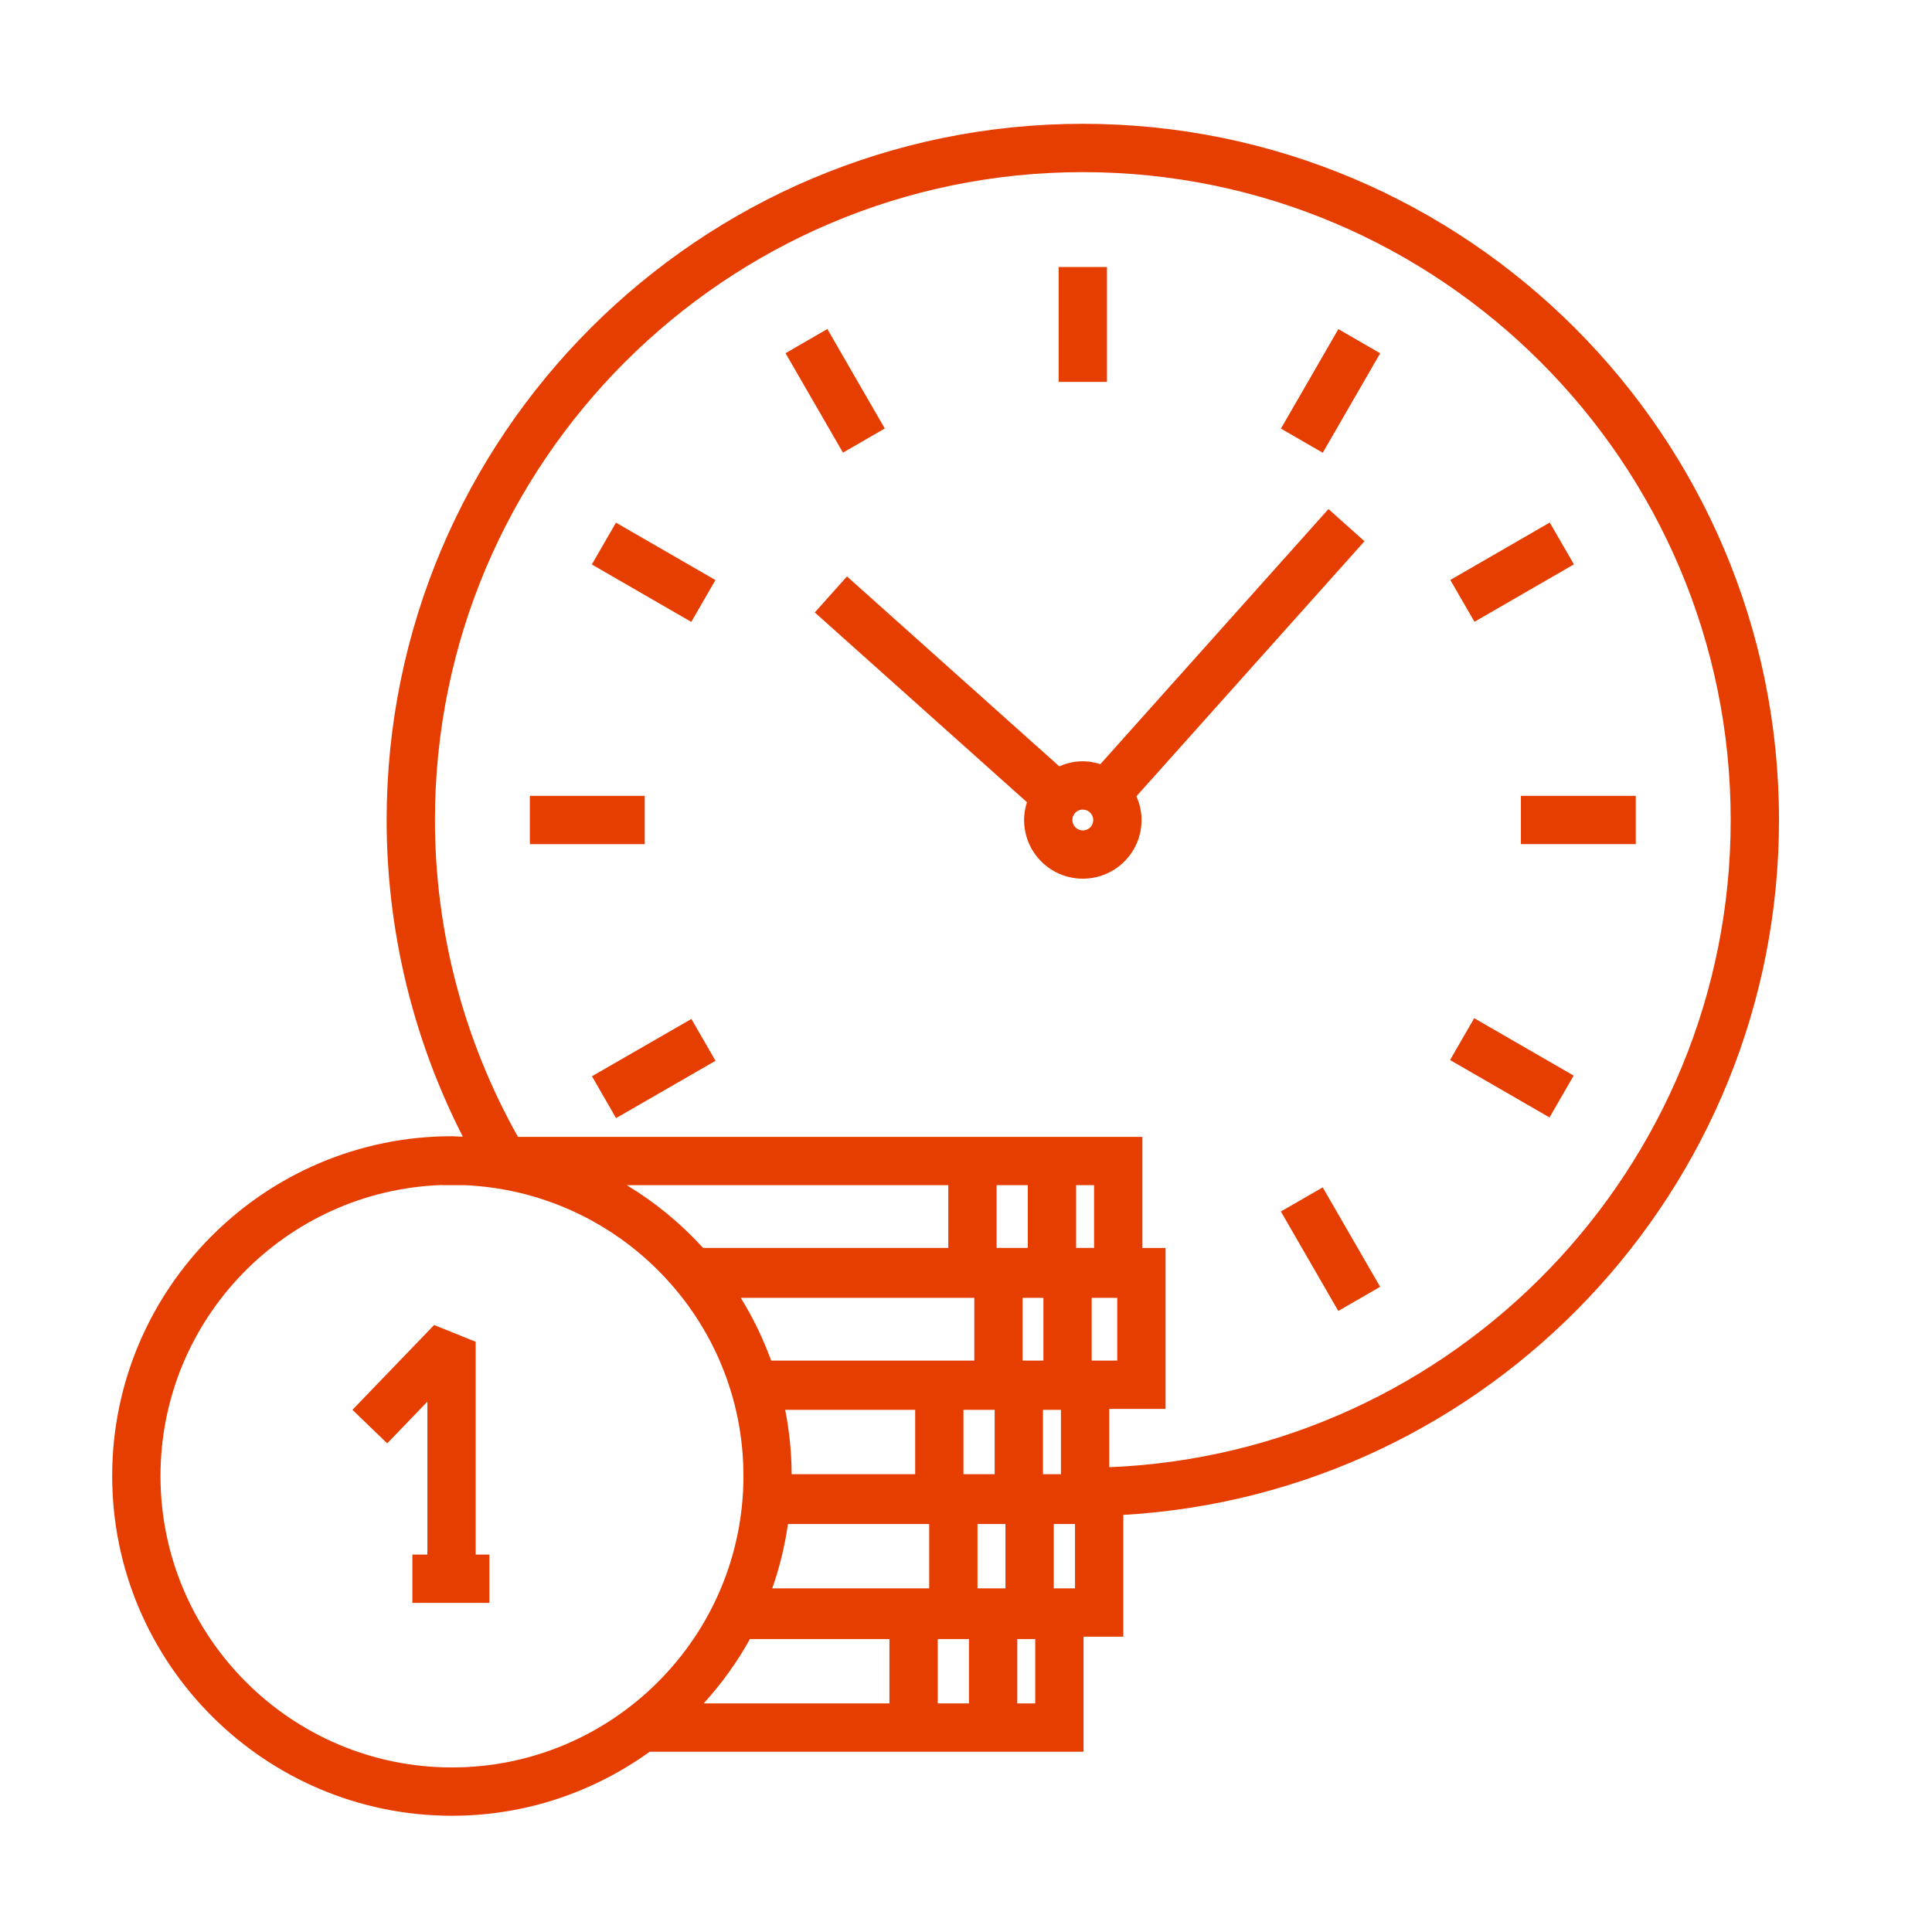
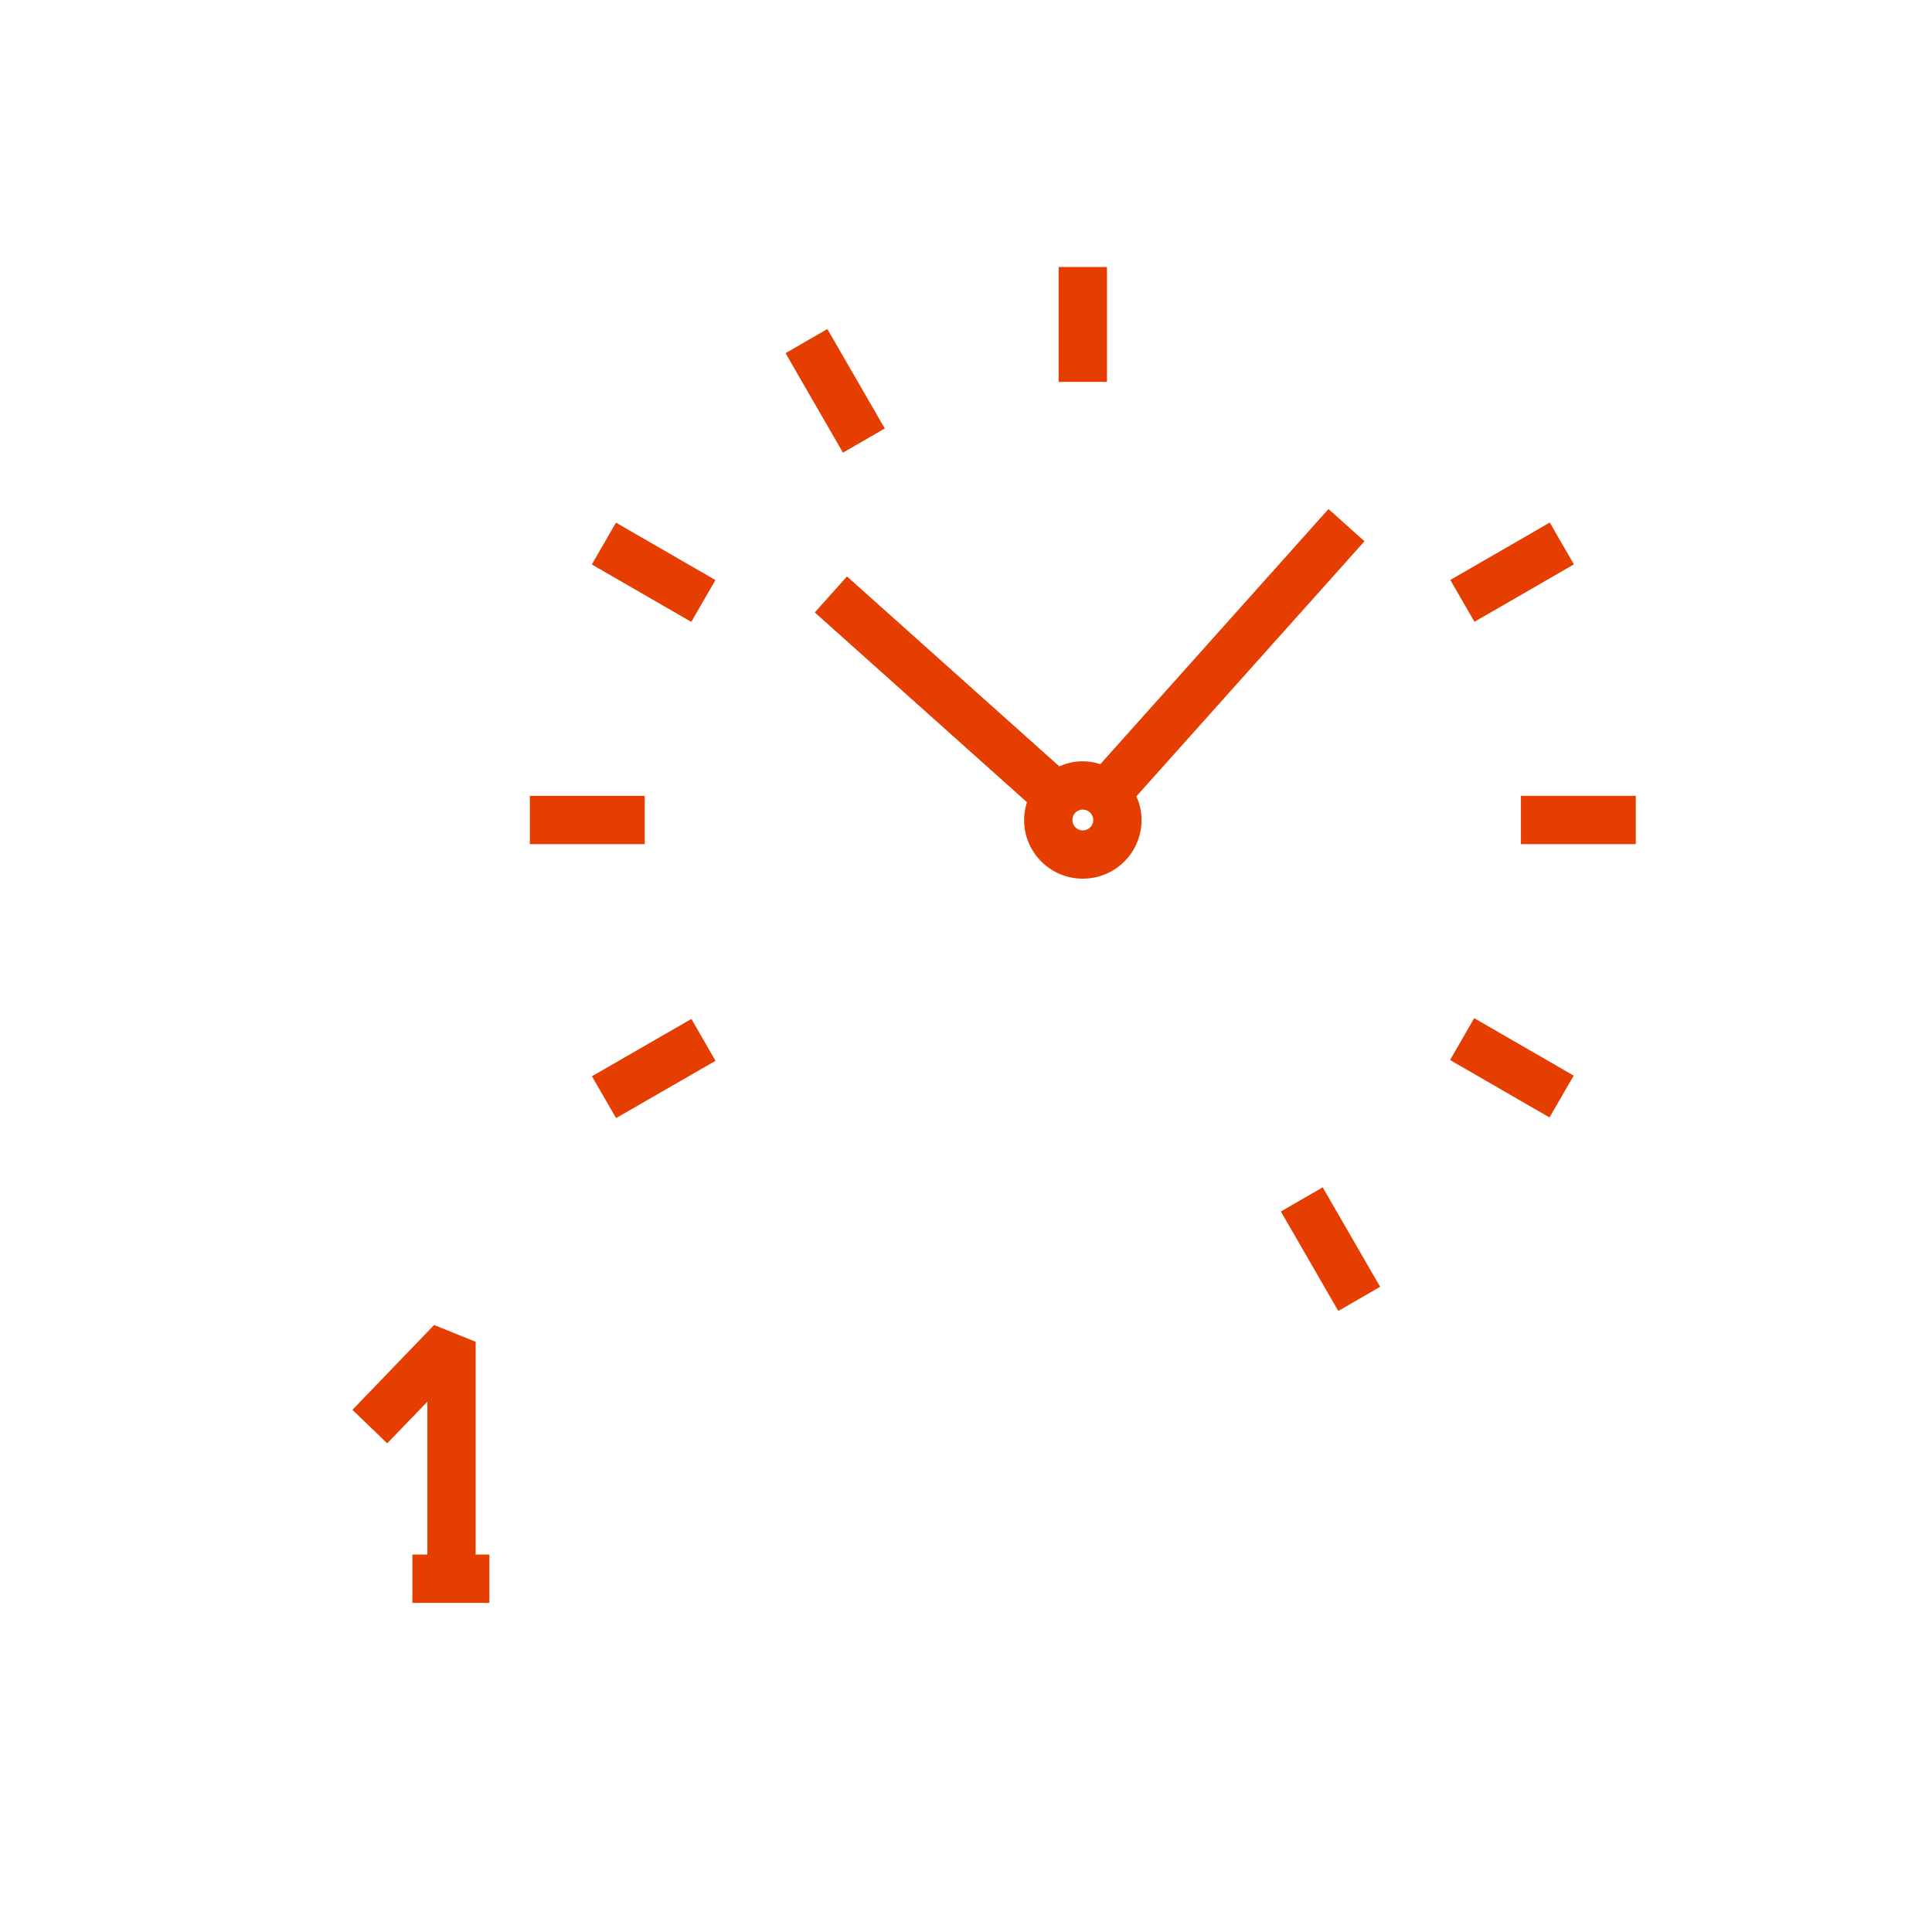
<svg xmlns="http://www.w3.org/2000/svg" version="1.1" x="0px" y="0px" viewBox="0 0 120 120" style="enable-background:new 0 0 120 120;" xml:space="preserve" width="100" height="100">
  <g id="time-is-money">
    <g>
-       <path style="fill:rgb(230, 61, 0)" d="M110.497,50.931c0-23.843-19.398-43.241-43.242-43.241c-23.843,0-43.24,19.398-43.24,43.241    c0,6.867,1.635,13.614,4.736,19.676c-0.227-0.007-0.45-0.034-0.679-0.034c-11.637,0-21.104,9.466-21.104,21.102    c0,11.638,9.467,21.105,21.104,21.105c4.584,0,8.818-1.485,12.283-3.977H67.3v-7.147h2.471v-7.562    C92.447,92.785,110.497,73.928,110.497,50.931z M60.714,98.656v-3.997h1.736v3.997H60.714z M56.843,87.569v3.995h-7.672    c-0.007-1.366-0.146-2.701-0.402-3.995H56.843z M65.898,91.564H64.78v-3.995h1.117V91.564z M61.78,91.564h-1.938v-3.995h1.938    V91.564z M63.515,84.508V80.61h1.293v3.898H63.515z M60.515,80.61v3.898H47.897c-0.498-1.372-1.131-2.675-1.888-3.898H60.515z     M48.941,94.659h8.773v3.997h-9.749C48.416,97.374,48.744,96.039,48.941,94.659z M46.578,101.805h8.667v3.998H43.705    C44.806,104.586,45.781,103.254,46.578,101.805z M58.245,101.805h1.939v3.998h-1.939V101.805z M66.771,98.656h-1.32v-3.997h1.32    V98.656z M67.808,84.508V80.61h1.586v3.898H67.808z M67.956,77.511h-1.117v-3.899h1.117V77.511z M63.839,77.511h-1.939v-3.899    h1.939V77.511z M58.899,77.511H43.671c-1.381-1.519-2.977-2.833-4.744-3.899h19.973V77.511z M9.968,91.674    c0-9.78,7.801-17.752,17.506-18.071v0.009h1.369c9.624,0.408,17.334,8.341,17.334,18.062c0,9.983-8.122,18.105-18.105,18.105    C18.089,109.78,9.968,101.658,9.968,91.674z M64.3,105.803h-1.115v-3.998H64.3V105.803z M68.898,91.131v-3.622h3.496v-9.997    h-1.438v-6.899H32.171c-3.364-5.986-5.156-12.765-5.156-19.681c0-22.189,18.052-40.241,40.24-40.241    c22.189,0,40.242,18.052,40.242,40.241C107.497,72.569,90.328,90.264,68.898,91.131z" />
      <rect x="65.755" y="16.585" style="fill:rgb(230, 61, 0)" width="3" height="7.135" />
-       <rect x="81.146" y="20.71" transform="matrix(-0.866 -0.5 0.5 -0.866 142.076 86.629)" style="fill:rgb(230, 61, 0)" width="3" height="7.134" />
      <rect x="92.41" y="31.976" transform="matrix(0.5 0.866 -0.866 0.5 77.745 -63.559)" style="fill:rgb(230, 61, 0)" width="3" height="7.133" />
      <rect x="94.466" y="49.431" style="fill:rgb(230, 61, 0)" width="7.135" height="3" />
      <rect x="90.343" y="64.819" transform="matrix(-0.866 -0.5 0.5 -0.866 142.071 170.711)" style="fill:rgb(230, 61, 0)" width="7.134" height="3" />
      <rect x="79.079" y="76.087" transform="matrix(-0.5 -0.866 0.866 -0.5 56.772 187.952)" style="fill:rgb(230, 61, 0)" width="7.133" height="3" />
      <rect x="39.101" y="62.754" transform="matrix(-0.499 -0.866 0.866 -0.499 3.431 134.623)" style="fill:rgb(230, 61, 0)" width="3.001" height="7.132" />
      <rect x="32.911" y="49.432" style="fill:rgb(230, 61, 0)" width="7.133" height="3" />
      <rect x="37.035" y="34.043" transform="matrix(-0.866 -0.5 0.5 -0.866 57.988 86.626)" style="fill:rgb(230, 61, 0)" width="7.134" height="3" />
      <rect x="48.299" y="22.777" transform="matrix(0.5 0.866 -0.866 0.5 46.964 -32.779)" style="fill:rgb(230, 61, 0)" width="7.134" height="3" />
      <path style="fill:rgb(230, 61, 0)" d="M82.514,31.618L68.347,47.461c-0.413-0.13-0.848-0.195-1.294-0.171    c-0.443,0.024-0.865,0.136-1.259,0.309L52.608,35.804l-2,2.236l13.178,11.787c-0.132,0.417-0.197,0.856-0.172,1.305    c0.054,0.974,0.484,1.867,1.212,2.519c0.695,0.62,1.563,0.925,2.428,0.925c1.002,0,2-0.409,2.72-1.212    c0.651-0.728,0.979-1.665,0.923-2.64c-0.025-0.445-0.138-0.87-0.313-1.266L84.75,33.618L82.514,31.618z M67.739,51.364    c-0.238,0.266-0.649,0.287-0.914,0.052c-0.175-0.157-0.21-0.35-0.216-0.45c-0.005-0.1,0.008-0.293,0.163-0.466    c0.156-0.174,0.347-0.209,0.447-0.215c0.1,0.001,0.293,0.009,0.469,0.167c0.173,0.154,0.208,0.345,0.214,0.444    C67.909,50.996,67.895,51.19,67.739,51.364z" />
      <polygon style="fill:rgb(230, 61, 0)" points="29.544,83.34 26.964,82.299 21.89,87.567 24.05,89.649 26.544,87.06 26.544,96.558    25.614,96.558 25.614,99.558 30.396,99.558 30.396,96.558 29.544,96.558   " />
    </g>
  </g>
  <g id="Ebene_1">
</g>
</svg>